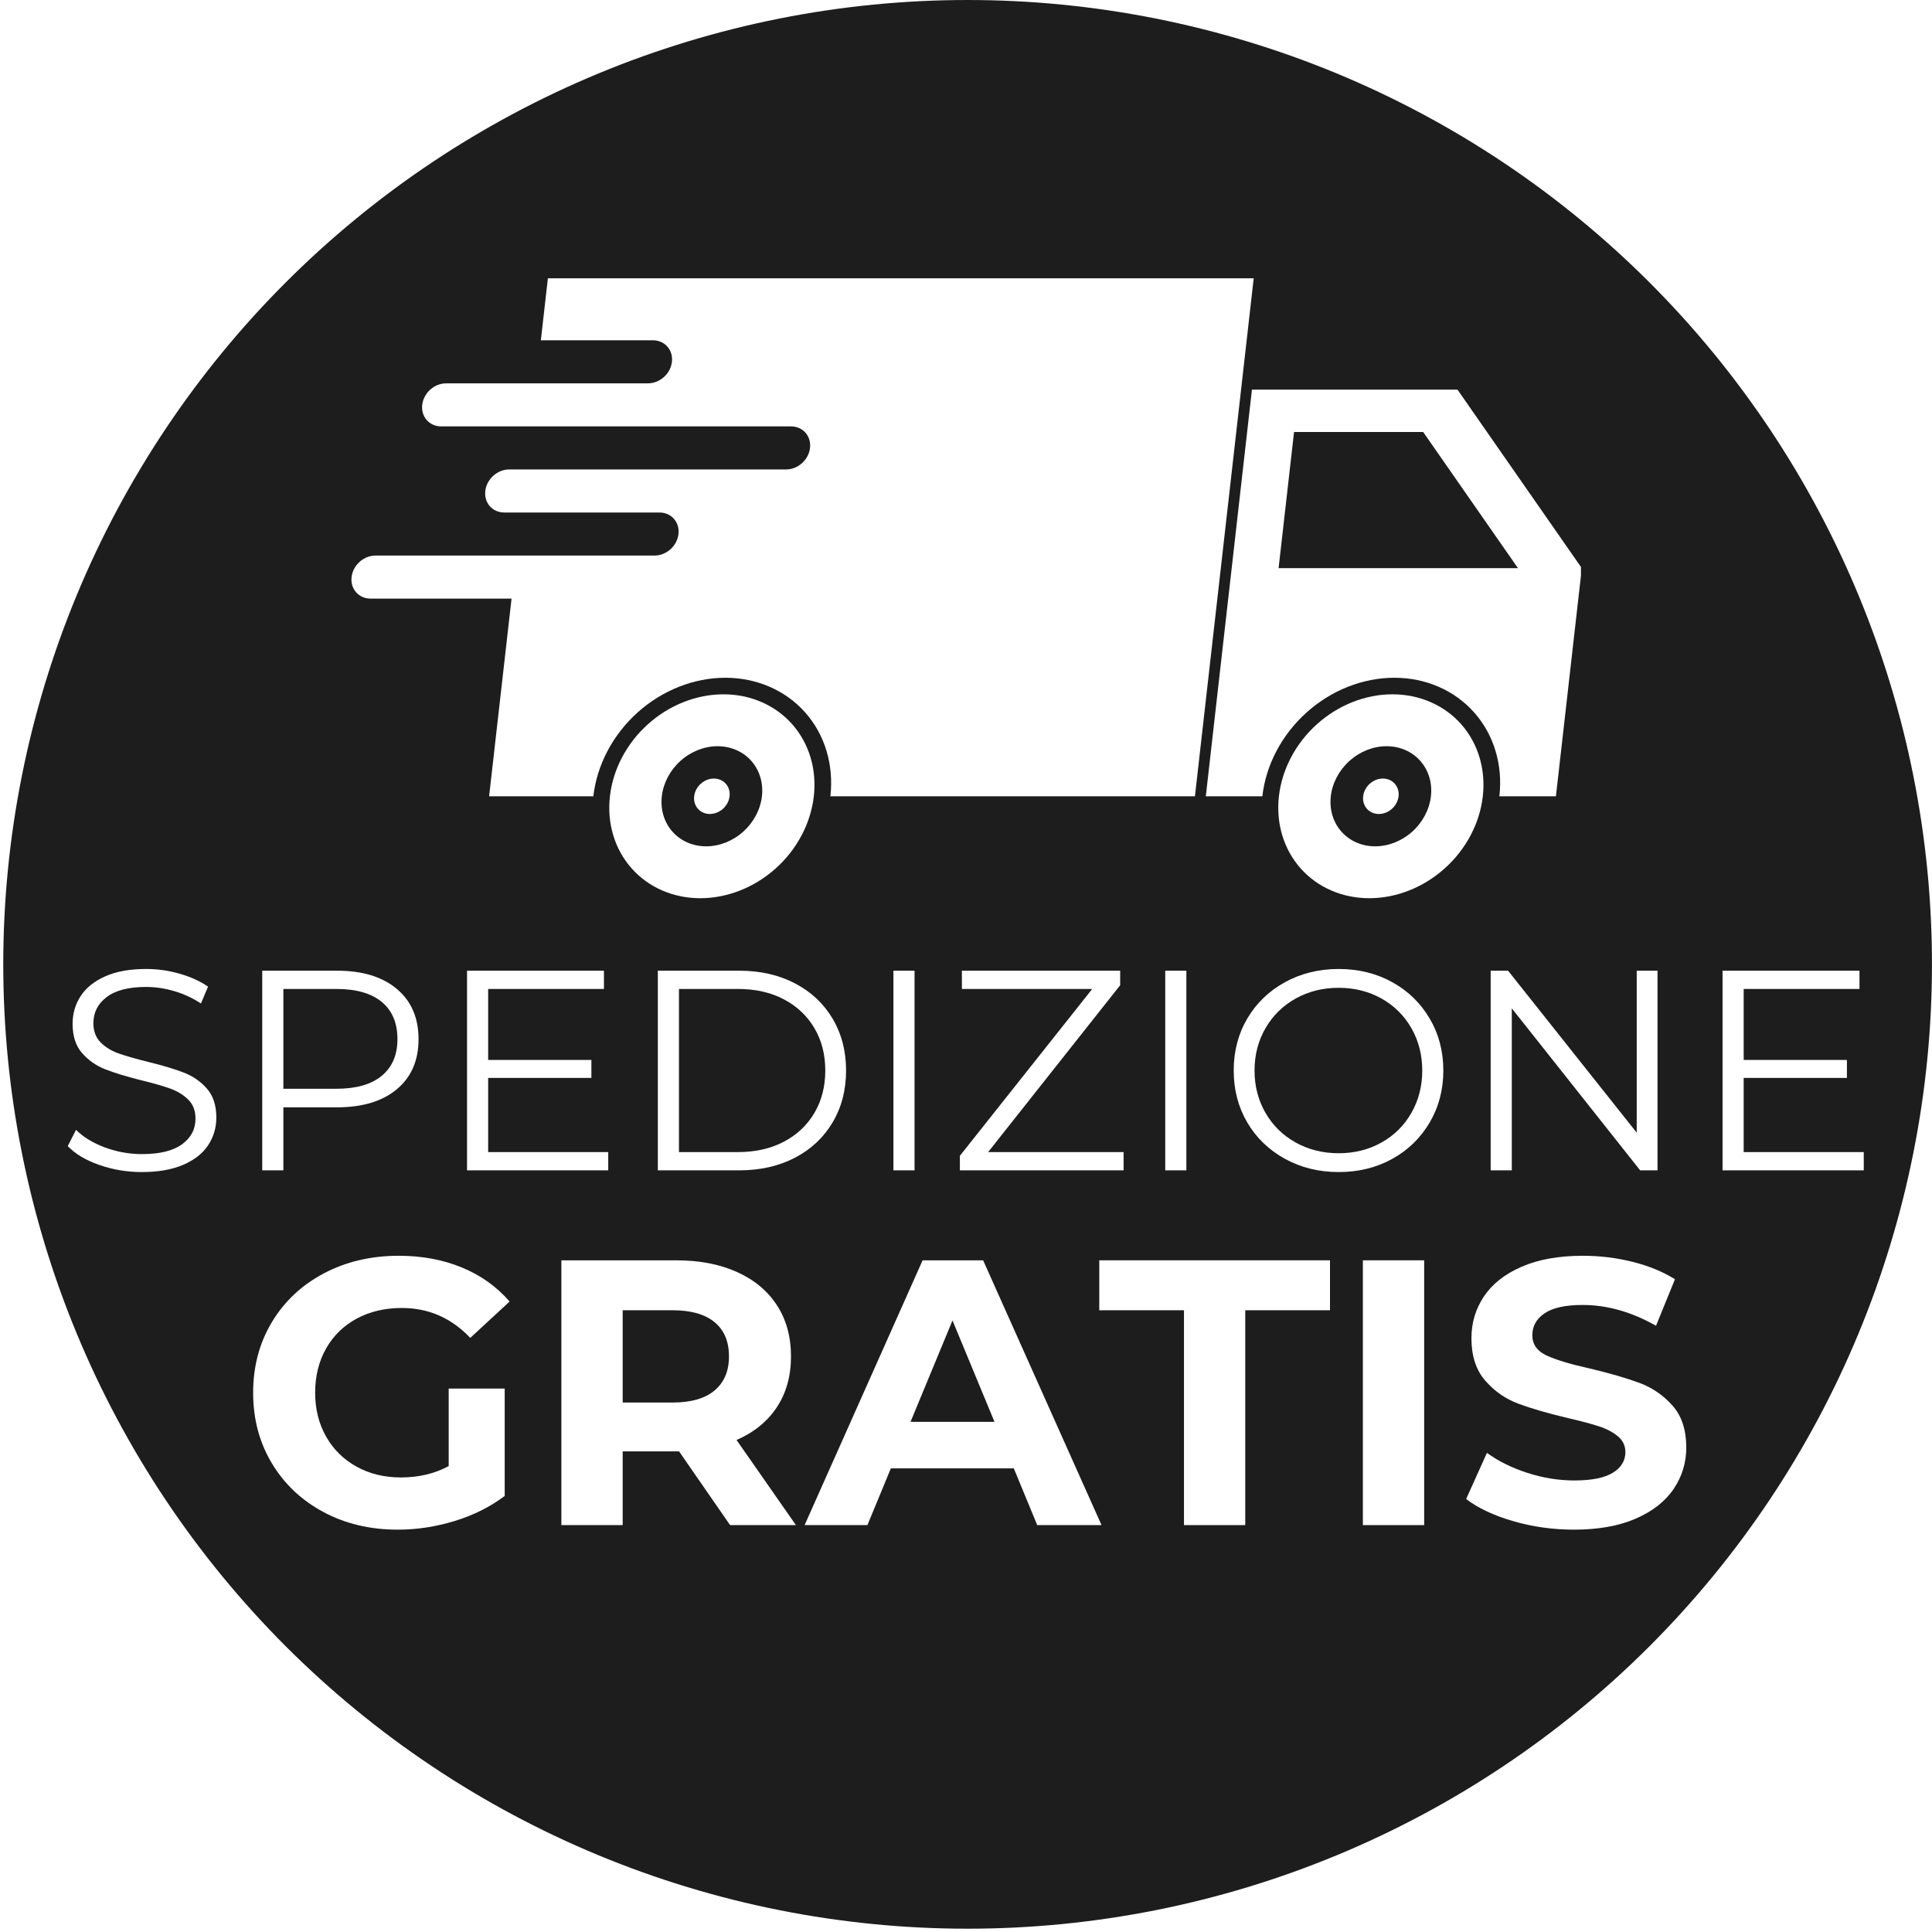
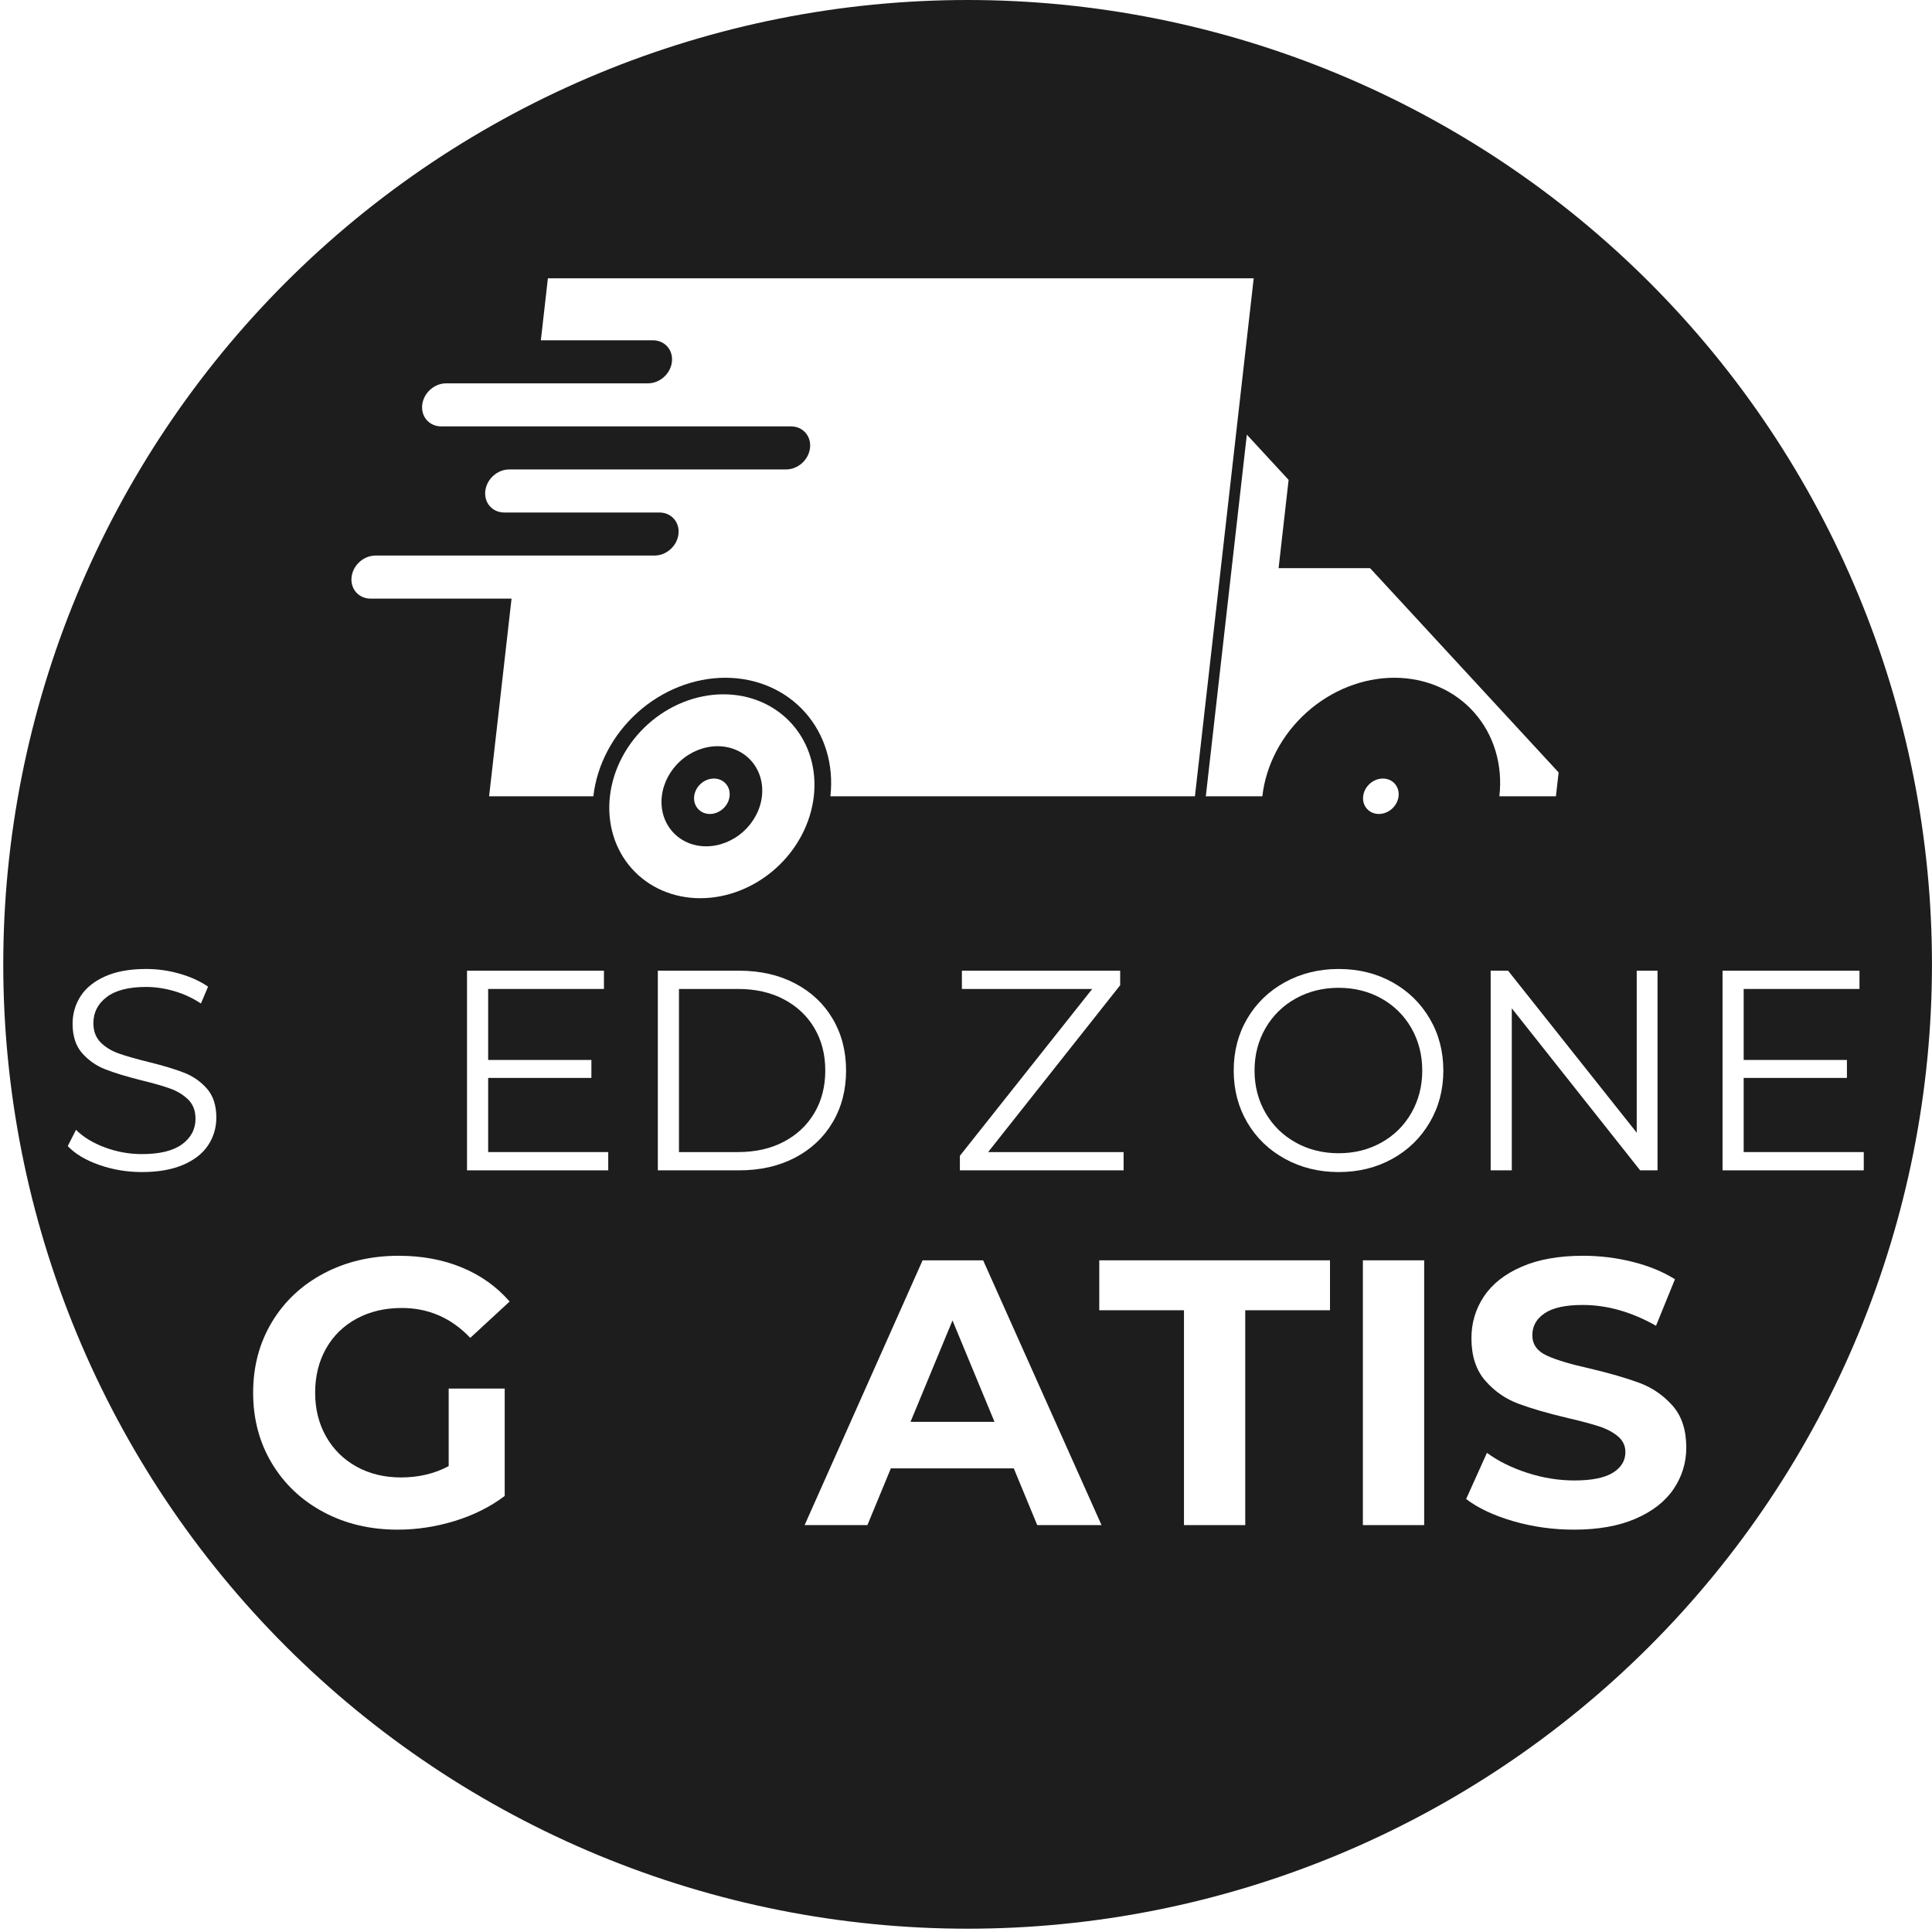
<svg xmlns="http://www.w3.org/2000/svg" width="1080" zoomAndPan="magnify" viewBox="0 0 810 810" height="1080" preserveAspectRatio="xMidYMid meet" version="1.0">
  <defs>
    <g />
    <clipPath id="5d13dd3e72">
      <path d="M 1.367 0 L 809.867 0 L 809.867 808.5 L 1.367 808.5 Z M 1.367 0 " clip-rule="nonzero" />
    </clipPath>
    <clipPath id="a3550028d5">
-       <path d="M 505 163 L 662.824 163 L 662.824 334 L 505 334 Z M 505 163 " clip-rule="nonzero" />
+       <path d="M 505 163 L 662.824 334 L 505 334 Z M 505 163 " clip-rule="nonzero" />
    </clipPath>
    <clipPath id="cfb2a5a6e7">
      <path d="M 147 116.191 L 526 116.191 L 526 334 L 147 334 Z M 147 116.191 " clip-rule="nonzero" />
    </clipPath>
  </defs>
  <rect x="-81" width="972" fill="#ffffff" y="-81" height="972" fill-opacity="1" />
  <rect x="-81" width="972" fill="#ffffff" y="-81" height="972" fill-opacity="1" />
  <g clip-path="url(#5d13dd3e72)">
    <path fill="#1d1d1d" d="M 809.984 404.309 C 809.984 410.926 809.82 417.539 809.496 424.148 C 809.172 430.754 808.688 437.352 808.039 443.938 C 807.391 450.523 806.578 457.086 805.609 463.633 C 804.637 470.18 803.508 476.695 802.215 483.184 C 800.926 489.676 799.477 496.129 797.867 502.547 C 796.262 508.965 794.496 515.34 792.574 521.672 C 790.652 528.004 788.578 534.285 786.352 540.516 C 784.121 546.746 781.742 552.918 779.207 559.031 C 776.676 565.145 773.996 571.191 771.168 577.172 C 768.336 583.152 765.363 589.062 762.242 594.898 C 759.125 600.734 755.863 606.488 752.461 612.164 C 749.062 617.84 745.523 623.43 741.848 628.93 C 738.172 634.434 734.359 639.84 730.418 645.156 C 726.477 650.469 722.406 655.684 718.211 660.797 C 714.012 665.914 709.691 670.922 705.25 675.824 C 700.805 680.727 696.242 685.52 691.566 690.199 C 686.887 694.875 682.094 699.438 677.191 703.883 C 672.289 708.324 667.281 712.645 662.168 716.844 C 657.051 721.039 651.836 725.109 646.523 729.051 C 641.207 732.992 635.801 736.801 630.297 740.477 C 624.797 744.156 619.207 747.691 613.531 751.094 C 607.855 754.496 602.102 757.758 596.266 760.875 C 590.43 763.996 584.523 766.969 578.539 769.797 C 572.559 772.629 566.512 775.309 560.398 777.84 C 554.285 780.371 548.113 782.754 541.883 784.98 C 535.652 787.211 529.371 789.285 523.039 791.207 C 516.707 793.129 510.332 794.891 503.914 796.5 C 497.496 798.109 491.043 799.559 484.551 800.848 C 478.062 802.141 471.547 803.27 465 804.242 C 458.457 805.211 451.891 806.02 445.305 806.668 C 438.719 807.32 432.125 807.805 425.516 808.129 C 418.906 808.453 412.293 808.617 405.676 808.617 C 399.059 808.617 392.445 808.453 385.836 808.129 C 379.23 807.805 372.633 807.32 366.047 806.668 C 359.461 806.02 352.898 805.211 346.352 804.242 C 339.805 803.27 333.289 802.141 326.801 800.848 C 320.309 799.559 313.855 798.109 307.438 796.5 C 301.02 794.891 294.645 793.129 288.312 791.207 C 281.98 789.285 275.699 787.211 269.469 784.98 C 263.238 782.754 257.066 780.371 250.953 777.84 C 244.84 775.309 238.793 772.629 232.812 769.797 C 226.832 766.969 220.922 763.996 215.086 760.875 C 209.25 757.758 203.496 754.496 197.82 751.094 C 192.145 747.695 186.555 744.156 181.055 740.477 C 175.551 736.801 170.145 732.992 164.828 729.051 C 159.516 725.109 154.301 721.039 149.184 716.844 C 144.07 712.645 139.062 708.324 134.16 703.883 C 129.258 699.438 124.465 694.875 119.785 690.199 C 115.109 685.52 110.547 680.727 106.102 675.824 C 101.66 670.922 97.34 665.914 93.141 660.797 C 88.945 655.684 84.875 650.469 80.934 645.156 C 76.992 639.84 73.184 634.43 69.508 628.93 C 65.828 623.43 62.289 617.84 58.891 612.164 C 55.488 606.488 52.227 600.734 49.109 594.898 C 45.988 589.062 43.016 583.152 40.188 577.172 C 37.355 571.191 34.676 565.145 32.145 559.031 C 29.613 552.918 27.23 546.746 25 540.516 C 22.773 534.285 20.699 528.004 18.777 521.672 C 16.855 515.34 15.094 508.965 13.484 502.547 C 11.875 496.129 10.426 489.676 9.137 483.184 C 7.844 476.695 6.715 470.18 5.742 463.633 C 4.773 457.086 3.965 450.523 3.316 443.938 C 2.664 437.352 2.18 430.754 1.855 424.148 C 1.531 417.539 1.367 410.926 1.367 404.309 C 1.367 397.691 1.531 391.078 1.855 384.469 C 2.18 377.859 2.664 371.266 3.316 364.68 C 3.965 358.094 4.773 351.527 5.742 344.984 C 6.715 338.438 7.844 331.922 9.137 325.434 C 10.426 318.941 11.875 312.488 13.484 306.07 C 15.094 299.652 16.855 293.277 18.777 286.945 C 20.699 280.613 22.773 274.332 25 268.102 C 27.23 261.871 29.613 255.699 32.145 249.586 C 34.676 243.473 37.355 237.426 40.188 231.445 C 43.016 225.461 45.988 219.555 49.109 213.719 C 52.227 207.883 55.488 202.129 58.891 196.453 C 62.289 190.777 65.828 185.188 69.508 179.688 C 73.184 174.184 76.992 168.777 80.934 163.461 C 84.875 158.148 88.945 152.934 93.141 147.816 C 97.34 142.703 101.66 137.695 106.102 132.793 C 110.547 127.891 115.109 123.098 119.785 118.418 C 124.465 113.742 129.258 109.18 134.16 104.734 C 139.062 100.293 144.07 95.973 149.184 91.773 C 154.301 87.574 159.516 83.508 164.828 79.566 C 170.145 75.625 175.551 71.812 181.055 68.137 C 186.555 64.461 192.145 60.922 197.82 57.523 C 203.496 54.121 209.25 50.859 215.086 47.742 C 220.922 44.621 226.832 41.648 232.812 38.816 C 238.793 35.988 244.84 33.309 250.953 30.777 C 257.066 28.242 263.238 25.863 269.469 23.633 C 275.699 21.406 281.98 19.332 288.312 17.41 C 294.645 15.488 301.02 13.723 307.438 12.117 C 313.855 10.508 320.309 9.059 326.801 7.77 C 333.289 6.477 339.805 5.348 346.352 4.375 C 352.898 3.406 359.461 2.594 366.047 1.945 C 372.633 1.297 379.23 0.812 385.836 0.488 C 392.445 0.164 399.059 0 405.676 0 C 412.293 0 418.906 0.164 425.516 0.488 C 432.125 0.812 438.719 1.297 445.305 1.945 C 451.891 2.594 458.457 3.406 465 4.375 C 471.547 5.348 478.062 6.477 484.551 7.77 C 491.043 9.059 497.496 10.508 503.914 12.117 C 510.332 13.723 516.707 15.488 523.039 17.41 C 529.371 19.332 535.652 21.406 541.883 23.633 C 548.113 25.863 554.285 28.242 560.398 30.777 C 566.512 33.309 572.559 35.988 578.539 38.816 C 584.523 41.648 590.43 44.621 596.266 47.742 C 602.102 50.859 607.855 54.121 613.531 57.523 C 619.207 60.922 624.797 64.461 630.297 68.137 C 635.801 71.812 641.207 75.625 646.523 79.566 C 651.836 83.508 657.051 87.574 662.168 91.773 C 667.281 95.973 672.289 100.293 677.191 104.734 C 682.094 109.18 686.887 113.742 691.566 118.418 C 696.242 123.098 700.805 127.891 705.25 132.793 C 709.691 137.695 714.012 142.703 718.211 147.816 C 722.406 152.934 726.477 158.148 730.418 163.461 C 734.359 168.777 738.168 174.184 741.848 179.688 C 745.523 185.188 749.062 190.777 752.461 196.453 C 755.863 202.129 759.125 207.883 762.242 213.719 C 765.363 219.555 768.336 225.461 771.168 231.445 C 773.996 237.426 776.676 243.473 779.207 249.586 C 781.742 255.699 784.121 261.871 786.352 268.102 C 788.578 274.332 790.652 280.613 792.574 286.945 C 794.496 293.277 796.262 299.652 797.867 306.07 C 799.477 312.488 800.926 318.941 802.215 325.434 C 803.508 331.922 804.637 338.438 805.609 344.984 C 806.578 351.527 807.391 358.094 808.039 364.68 C 808.688 371.266 809.172 377.859 809.496 384.469 C 809.82 391.078 809.984 397.691 809.984 404.309 Z M 809.984 404.309 " fill-opacity="1" fill-rule="nonzero" />
  </g>
  <g clip-path="url(#a3550028d5)">
    <path fill="#ffffff" d="M 542.535 181.121 L 596.672 181.121 L 636.422 238.215 L 536.055 238.215 Z M 524.883 163.367 L 505.539 333.859 L 529.246 333.859 C 529.246 333.852 529.246 333.848 529.246 333.836 C 530.742 320.656 537.41 308.02 547.789 298.703 C 558.16 289.387 571.395 284.152 584.57 284.152 C 597.75 284.152 609.793 289.387 618.055 298.703 C 626.316 308.02 630.121 320.656 628.625 333.836 C 628.625 333.848 628.617 333.852 628.617 333.859 L 652.324 333.859 L 663.176 238.215 L 611.066 163.367 L 524.883 163.367 " fill-opacity="1" fill-rule="nonzero" />
  </g>
  <g clip-path="url(#cfb2a5a6e7)">
    <path fill="#ffffff" d="M 229.703 116.688 L 226.754 142.668 L 273.703 142.668 C 278.707 142.668 282.273 146.695 281.703 151.691 C 281.141 156.695 276.656 160.719 271.652 160.719 L 187.066 160.719 C 182.062 160.719 177.586 164.742 177.016 169.746 C 176.449 174.742 180.02 178.77 185.016 178.77 L 331.605 178.77 C 336.602 178.77 340.172 182.793 339.605 187.797 C 339.039 192.797 334.559 196.816 329.555 196.816 L 213.512 196.816 C 208.508 196.816 204.031 200.848 203.461 205.844 C 202.895 210.848 206.465 214.871 211.461 214.871 L 276.453 214.871 C 281.453 214.871 285.02 218.895 284.453 223.898 C 283.887 228.895 279.406 232.922 274.406 232.922 L 157.449 232.922 C 152.449 232.922 147.965 236.945 147.398 241.949 C 146.832 246.945 150.402 250.977 155.398 250.977 L 214.469 250.977 L 205.062 333.859 L 248.77 333.859 C 248.77 333.852 248.77 333.848 248.77 333.836 C 250.266 320.656 256.934 308.023 267.309 298.703 C 277.684 289.387 290.918 284.152 304.094 284.152 C 317.273 284.152 329.316 289.387 337.578 298.703 C 345.84 308.02 349.641 320.656 348.145 333.836 C 348.145 333.848 348.145 333.852 348.145 333.859 L 500.98 333.859 L 525.621 116.688 L 229.703 116.688 " fill-opacity="1" fill-rule="nonzero" />
  </g>
-   <path fill="#ffffff" d="M 581.316 312.855 C 586.883 312.855 591.965 315.062 595.457 319 C 598.949 322.934 600.551 328.273 599.922 333.836 C 599.289 339.402 596.473 344.742 592.094 348.676 C 587.711 352.609 582.117 354.82 576.555 354.82 C 564.965 354.82 556.633 345.426 557.949 333.836 C 558.582 328.273 561.398 322.934 565.781 319 C 570.164 315.062 575.75 312.855 581.316 312.855 Z M 583.785 291.094 C 572.445 291.094 561.066 295.598 552.141 303.617 C 543.215 311.633 537.477 322.5 536.191 333.836 C 534.906 345.176 538.176 356.047 545.285 364.062 C 552.387 372.074 562.75 376.578 574.082 376.578 C 585.422 376.578 596.801 372.074 605.727 364.062 C 614.656 356.047 620.391 345.176 621.676 333.836 C 622.961 322.5 619.691 311.633 612.59 303.617 C 605.48 295.598 595.121 291.094 583.785 291.094 " fill-opacity="1" fill-rule="nonzero" />
  <path fill="#ffffff" d="M 300.836 312.855 C 306.402 312.855 311.492 315.062 314.98 319 C 318.469 322.934 320.074 328.273 319.445 333.836 C 318.809 339.402 315.992 344.742 311.609 348.676 C 307.23 352.609 301.641 354.82 296.074 354.82 C 284.484 354.82 276.156 345.426 277.473 333.836 C 278.102 328.273 280.918 322.934 285.301 319 C 289.684 315.062 295.273 312.855 300.836 312.855 Z M 303.305 291.094 C 291.969 291.094 280.586 295.598 271.664 303.617 C 262.738 311.633 257 322.5 255.715 333.836 C 254.426 345.176 257.695 356.047 264.805 364.062 C 271.91 372.074 282.273 376.578 293.605 376.578 C 304.941 376.578 316.328 372.074 325.254 364.062 C 334.18 356.047 339.91 345.176 341.203 333.836 C 342.484 322.5 339.215 311.633 332.109 303.617 C 325.004 295.598 314.645 291.094 303.305 291.094 " fill-opacity="1" fill-rule="nonzero" />
  <path fill="#ffffff" d="M 305.879 333.836 C 305.656 335.805 304.66 337.695 303.113 339.086 C 301.562 340.48 299.582 341.262 297.617 341.262 C 295.648 341.262 293.848 340.48 292.613 339.086 C 291.375 337.695 290.812 335.805 291.031 333.836 C 291.496 329.734 295.199 326.414 299.301 326.414 C 303.398 326.414 306.348 329.734 305.879 333.836 " fill-opacity="1" fill-rule="nonzero" />
  <path fill="#ffffff" d="M 586.359 333.836 C 586.133 335.805 585.141 337.695 583.59 339.086 C 582.035 340.48 580.062 341.262 578.094 341.262 C 576.125 341.262 574.324 340.48 573.09 339.086 C 571.855 337.695 571.285 335.805 571.516 333.836 C 571.977 329.734 575.676 326.414 579.773 326.414 C 583.875 326.414 586.824 329.734 586.359 333.836 " fill-opacity="1" fill-rule="nonzero" />
  <g fill="#ffffff" fill-opacity="1">
    <g transform="translate(22.778, 490.672)">
      <g>
        <path d="M 36.703 0.719 C 30.492 0.719 24.535 -0.273 18.828 -2.266 C 13.129 -4.266 8.727 -6.898 5.625 -10.172 L 9.094 -16.984 C 12.113 -13.953 16.133 -11.5 21.156 -9.625 C 26.188 -7.75 31.367 -6.812 36.703 -6.812 C 44.203 -6.812 49.82 -8.188 53.562 -10.938 C 57.312 -13.688 59.188 -17.254 59.188 -21.641 C 59.188 -24.992 58.172 -27.664 56.141 -29.656 C 54.109 -31.645 51.617 -33.176 48.672 -34.25 C 45.723 -35.332 41.617 -36.508 36.359 -37.781 C 30.055 -39.375 25.031 -40.91 21.281 -42.391 C 17.539 -43.867 14.332 -46.117 11.656 -49.141 C 8.988 -52.172 7.656 -56.281 7.656 -61.469 C 7.656 -65.688 8.77 -69.531 11 -73 C 13.227 -76.469 16.656 -79.238 21.281 -81.312 C 25.906 -83.383 31.645 -84.422 38.5 -84.422 C 43.281 -84.422 47.961 -83.758 52.547 -82.438 C 57.141 -81.125 61.109 -79.316 64.453 -77.016 L 61.469 -69.953 C 57.957 -72.266 54.207 -74 50.219 -75.156 C 46.238 -76.312 42.332 -76.891 38.5 -76.891 C 31.164 -76.891 25.645 -75.473 21.938 -72.641 C 18.227 -69.816 16.375 -66.172 16.375 -61.703 C 16.375 -58.359 17.391 -55.664 19.422 -53.625 C 21.461 -51.594 24.016 -50.039 27.078 -48.969 C 30.148 -47.895 34.273 -46.719 39.453 -45.438 C 45.598 -43.926 50.562 -42.43 54.344 -40.953 C 58.133 -39.484 61.344 -37.254 63.969 -34.266 C 66.602 -31.273 67.922 -27.227 67.922 -22.125 C 67.922 -17.895 66.785 -14.047 64.516 -10.578 C 62.242 -7.109 58.754 -4.359 54.047 -2.328 C 49.348 -0.297 43.566 0.719 36.703 0.719 Z M 36.703 0.719 " />
      </g>
    </g>
  </g>
  <g fill="#ffffff" fill-opacity="1">
    <g transform="translate(96.319, 490.672)">
      <g>
-         <path d="M 44.969 -83.703 C 55.645 -83.703 64.008 -81.148 70.062 -76.047 C 76.125 -70.953 79.156 -63.938 79.156 -55 C 79.156 -46.07 76.125 -39.078 70.062 -34.016 C 64.008 -28.953 55.645 -26.422 44.969 -26.422 L 22.484 -26.422 L 22.484 0 L 13.625 0 L 13.625 -83.703 Z M 44.719 -34.203 C 53.008 -34.203 59.348 -36.016 63.734 -39.641 C 68.117 -43.266 70.312 -48.383 70.312 -55 C 70.312 -61.781 68.117 -66.984 63.734 -70.609 C 59.348 -74.234 53.008 -76.047 44.719 -76.047 L 22.484 -76.047 L 22.484 -34.203 Z M 44.719 -34.203 " />
-       </g>
+         </g>
    </g>
  </g>
  <g fill="#ffffff" fill-opacity="1">
    <g transform="translate(182.177, 490.672)">
      <g>
        <path d="M 72.828 -7.656 L 72.828 0 L 13.625 0 L 13.625 -83.703 L 71.031 -83.703 L 71.031 -76.047 L 22.484 -76.047 L 22.484 -46.281 L 65.766 -46.281 L 65.766 -38.75 L 22.484 -38.75 L 22.484 -7.656 Z M 72.828 -7.656 " />
      </g>
    </g>
  </g>
  <g fill="#ffffff" fill-opacity="1">
    <g transform="translate(262.175, 490.672)">
      <g>
        <path d="M 13.625 -83.703 L 47.719 -83.703 C 56.562 -83.703 64.367 -81.926 71.141 -78.375 C 77.922 -74.832 83.18 -69.891 86.922 -63.547 C 90.672 -57.211 92.547 -49.984 92.547 -41.859 C 92.547 -33.723 90.672 -26.484 86.922 -20.141 C 83.18 -13.805 77.922 -8.863 71.141 -5.312 C 64.367 -1.77 56.562 0 47.719 0 L 13.625 0 Z M 47.234 -7.656 C 54.566 -7.656 60.984 -9.109 66.484 -12.016 C 71.984 -14.922 76.25 -18.945 79.281 -24.094 C 82.312 -29.238 83.828 -35.16 83.828 -41.859 C 83.828 -48.547 82.312 -54.461 79.281 -59.609 C 76.25 -64.754 71.984 -68.781 66.484 -71.688 C 60.984 -74.594 54.566 -76.047 47.234 -76.047 L 22.484 -76.047 L 22.484 -7.656 Z M 47.234 -7.656 " />
      </g>
    </g>
  </g>
  <g fill="#ffffff" fill-opacity="1">
    <g transform="translate(360.947, 490.672)">
      <g>
-         <path d="M 13.625 -83.703 L 22.484 -83.703 L 22.484 0 L 13.625 0 Z M 13.625 -83.703 " />
-       </g>
+         </g>
    </g>
  </g>
  <g fill="#ffffff" fill-opacity="1">
    <g transform="translate(397.06, 490.672)">
      <g>
        <path d="M 74.016 -7.656 L 74.016 0 L 5.375 0 L 5.375 -6.094 L 60.859 -76.047 L 6.219 -76.047 L 6.219 -83.703 L 72.578 -83.703 L 72.578 -77.609 L 17.219 -7.656 Z M 74.016 -7.656 " />
      </g>
    </g>
  </g>
  <g fill="#ffffff" fill-opacity="1">
    <g transform="translate(474.905, 490.672)">
      <g>
-         <path d="M 13.625 -83.703 L 22.484 -83.703 L 22.484 0 L 13.625 0 Z M 13.625 -83.703 " />
-       </g>
+         </g>
    </g>
  </g>
  <g fill="#ffffff" fill-opacity="1">
    <g transform="translate(511.018, 490.672)">
      <g>
        <path d="M 50.219 0.719 C 41.926 0.719 34.41 -1.133 27.672 -4.844 C 20.941 -8.551 15.68 -13.633 11.891 -20.094 C 8.109 -26.551 6.219 -33.805 6.219 -41.859 C 6.219 -49.91 8.109 -57.16 11.891 -63.609 C 15.68 -70.066 20.941 -75.148 27.672 -78.859 C 34.41 -82.566 41.926 -84.422 50.219 -84.422 C 58.508 -84.422 65.984 -82.586 72.641 -78.922 C 79.297 -75.254 84.535 -70.172 88.359 -63.672 C 92.191 -57.18 94.109 -49.91 94.109 -41.859 C 94.109 -33.805 92.191 -26.531 88.359 -20.031 C 84.535 -13.531 79.297 -8.445 72.641 -4.781 C 65.984 -1.113 58.508 0.719 50.219 0.719 Z M 50.219 -7.172 C 56.832 -7.172 62.812 -8.664 68.156 -11.656 C 73.5 -14.645 77.688 -18.789 80.719 -24.094 C 83.75 -29.395 85.266 -35.316 85.266 -41.859 C 85.266 -48.391 83.75 -54.305 80.719 -59.609 C 77.688 -64.91 73.5 -69.055 68.156 -72.047 C 62.812 -75.035 56.832 -76.531 50.219 -76.531 C 43.602 -76.531 37.602 -75.035 32.219 -72.047 C 26.844 -69.055 22.617 -64.91 19.547 -59.609 C 16.484 -54.305 14.953 -48.391 14.953 -41.859 C 14.953 -35.316 16.484 -29.395 19.547 -24.094 C 22.617 -18.789 26.844 -14.645 32.219 -11.656 C 37.602 -8.664 43.602 -7.172 50.219 -7.172 Z M 50.219 -7.172 " />
      </g>
    </g>
  </g>
  <g fill="#ffffff" fill-opacity="1">
    <g transform="translate(611.345, 490.672)">
      <g>
        <path d="M 83.578 -83.703 L 83.578 0 L 76.297 0 L 22.484 -67.922 L 22.484 0 L 13.625 0 L 13.625 -83.703 L 20.922 -83.703 L 74.859 -15.781 L 74.859 -83.703 Z M 83.578 -83.703 " />
      </g>
    </g>
  </g>
  <g fill="#ffffff" fill-opacity="1">
    <g transform="translate(708.562, 490.672)">
      <g>
        <path d="M 72.828 -7.656 L 72.828 0 L 13.625 0 L 13.625 -83.703 L 71.031 -83.703 L 71.031 -76.047 L 22.484 -76.047 L 22.484 -46.281 L 65.766 -46.281 L 65.766 -38.75 L 22.484 -38.75 L 22.484 -7.656 Z M 72.828 -7.656 " />
      </g>
    </g>
  </g>
  <g fill="#ffffff" fill-opacity="1">
    <g transform="translate(99.941, 639.409)">
      <g>
        <path d="M 88.172 -57.25 L 111.656 -57.25 L 111.656 -12.219 C 105.625 -7.664 98.645 -4.172 90.719 -1.734 C 82.789 0.691 74.805 1.906 66.766 1.906 C 55.242 1.906 44.883 -0.551 35.688 -5.469 C 26.488 -10.383 19.27 -17.203 14.031 -25.922 C 8.801 -34.648 6.188 -44.508 6.188 -55.5 C 6.188 -66.5 8.801 -76.359 14.031 -85.078 C 19.27 -93.805 26.539 -100.629 35.844 -105.547 C 45.145 -110.461 55.613 -112.922 67.25 -112.922 C 76.969 -112.922 85.789 -111.281 93.719 -108 C 101.656 -104.719 108.32 -99.961 113.719 -93.734 L 97.219 -78.5 C 89.289 -86.852 79.723 -91.031 68.516 -91.031 C 61.43 -91.031 55.141 -89.551 49.641 -86.594 C 44.141 -83.633 39.852 -79.457 36.781 -74.062 C 33.719 -68.664 32.188 -62.477 32.188 -55.5 C 32.188 -48.633 33.719 -42.504 36.781 -37.109 C 39.852 -31.711 44.113 -27.508 49.562 -24.5 C 55.008 -21.488 61.219 -19.984 68.188 -19.984 C 75.594 -19.984 82.254 -21.566 88.172 -24.734 Z M 88.172 -57.25 " />
      </g>
    </g>
  </g>
  <g fill="#ffffff" fill-opacity="1">
    <g transform="translate(222.205, 639.409)">
      <g>
-         <path d="M 83.891 0 L 62.484 -30.922 L 38.859 -30.922 L 38.859 0 L 13.156 0 L 13.156 -111.016 L 61.219 -111.016 C 71.051 -111.016 79.586 -109.375 86.828 -106.094 C 94.066 -102.82 99.641 -98.172 103.547 -92.141 C 107.461 -86.117 109.422 -78.984 109.422 -70.734 C 109.422 -62.484 107.438 -55.367 103.469 -49.391 C 99.508 -43.422 93.883 -38.852 86.594 -35.688 L 111.484 0 Z M 83.422 -70.734 C 83.422 -76.973 81.41 -81.754 77.391 -85.078 C 73.367 -88.41 67.504 -90.078 59.797 -90.078 L 38.859 -90.078 L 38.859 -51.391 L 59.797 -51.391 C 67.504 -51.391 73.367 -53.078 77.391 -56.453 C 81.41 -59.836 83.422 -64.598 83.422 -70.734 Z M 83.422 -70.734 " />
-       </g>
+         </g>
    </g>
  </g>
  <g fill="#ffffff" fill-opacity="1">
    <g transform="translate(338.76, 639.409)">
      <g>
        <path d="M 86.281 -23.781 L 34.734 -23.781 L 24.906 0 L -1.422 0 L 48.047 -111.016 L 73.422 -111.016 L 123.062 0 L 96.109 0 Z M 78.188 -43.297 L 60.578 -85.797 L 42.984 -43.297 Z M 78.188 -43.297 " />
      </g>
    </g>
  </g>
  <g fill="#ffffff" fill-opacity="1">
    <g transform="translate(460.232, 639.409)">
      <g>
        <path d="M 36.156 -90.078 L 0.641 -90.078 L 0.641 -111.016 L 97.375 -111.016 L 97.375 -90.078 L 61.844 -90.078 L 61.844 0 L 36.156 0 Z M 36.156 -90.078 " />
      </g>
    </g>
  </g>
  <g fill="#ffffff" fill-opacity="1">
    <g transform="translate(558.234, 639.409)">
      <g>
        <path d="M 13.156 -111.016 L 38.859 -111.016 L 38.859 0 L 13.156 0 Z M 13.156 -111.016 " />
      </g>
    </g>
  </g>
  <g fill="#ffffff" fill-opacity="1">
    <g transform="translate(610.247, 639.409)">
      <g>
        <path d="M 49.641 1.906 C 40.859 1.906 32.367 0.719 24.172 -1.656 C 15.984 -4.039 9.406 -7.133 4.438 -10.938 L 13.156 -30.297 C 17.914 -26.805 23.57 -24.004 30.125 -21.891 C 36.688 -19.773 43.242 -18.719 49.797 -18.719 C 57.086 -18.719 62.477 -19.801 65.969 -21.969 C 69.457 -24.133 71.203 -27.016 71.203 -30.609 C 71.203 -33.254 70.172 -35.445 68.109 -37.188 C 66.047 -38.938 63.398 -40.336 60.172 -41.391 C 56.953 -42.453 52.598 -43.613 47.109 -44.875 C 38.648 -46.883 31.723 -48.895 26.328 -50.906 C 20.93 -52.914 16.301 -56.141 12.438 -60.578 C 8.582 -65.023 6.656 -70.945 6.656 -78.344 C 6.656 -84.789 8.398 -90.629 11.891 -95.859 C 15.379 -101.098 20.641 -105.25 27.672 -108.312 C 34.703 -111.383 43.297 -112.922 53.453 -112.922 C 60.535 -112.922 67.457 -112.07 74.219 -110.375 C 80.988 -108.688 86.91 -106.254 91.984 -103.078 L 84.047 -83.578 C 73.797 -89.391 63.539 -92.297 53.281 -92.297 C 46.094 -92.297 40.781 -91.133 37.344 -88.812 C 33.906 -86.488 32.188 -83.422 32.188 -79.609 C 32.188 -75.805 34.172 -72.977 38.141 -71.125 C 42.109 -69.281 48.16 -67.457 56.297 -65.656 C 64.754 -63.645 71.68 -61.633 77.078 -59.625 C 82.473 -57.625 87.098 -54.453 90.953 -50.109 C 94.805 -45.773 96.734 -39.91 96.734 -32.516 C 96.734 -26.172 94.961 -20.379 91.422 -15.141 C 87.879 -9.91 82.566 -5.758 75.484 -2.688 C 68.398 0.375 59.785 1.906 49.641 1.906 Z M 49.641 1.906 " />
      </g>
    </g>
  </g>
</svg>